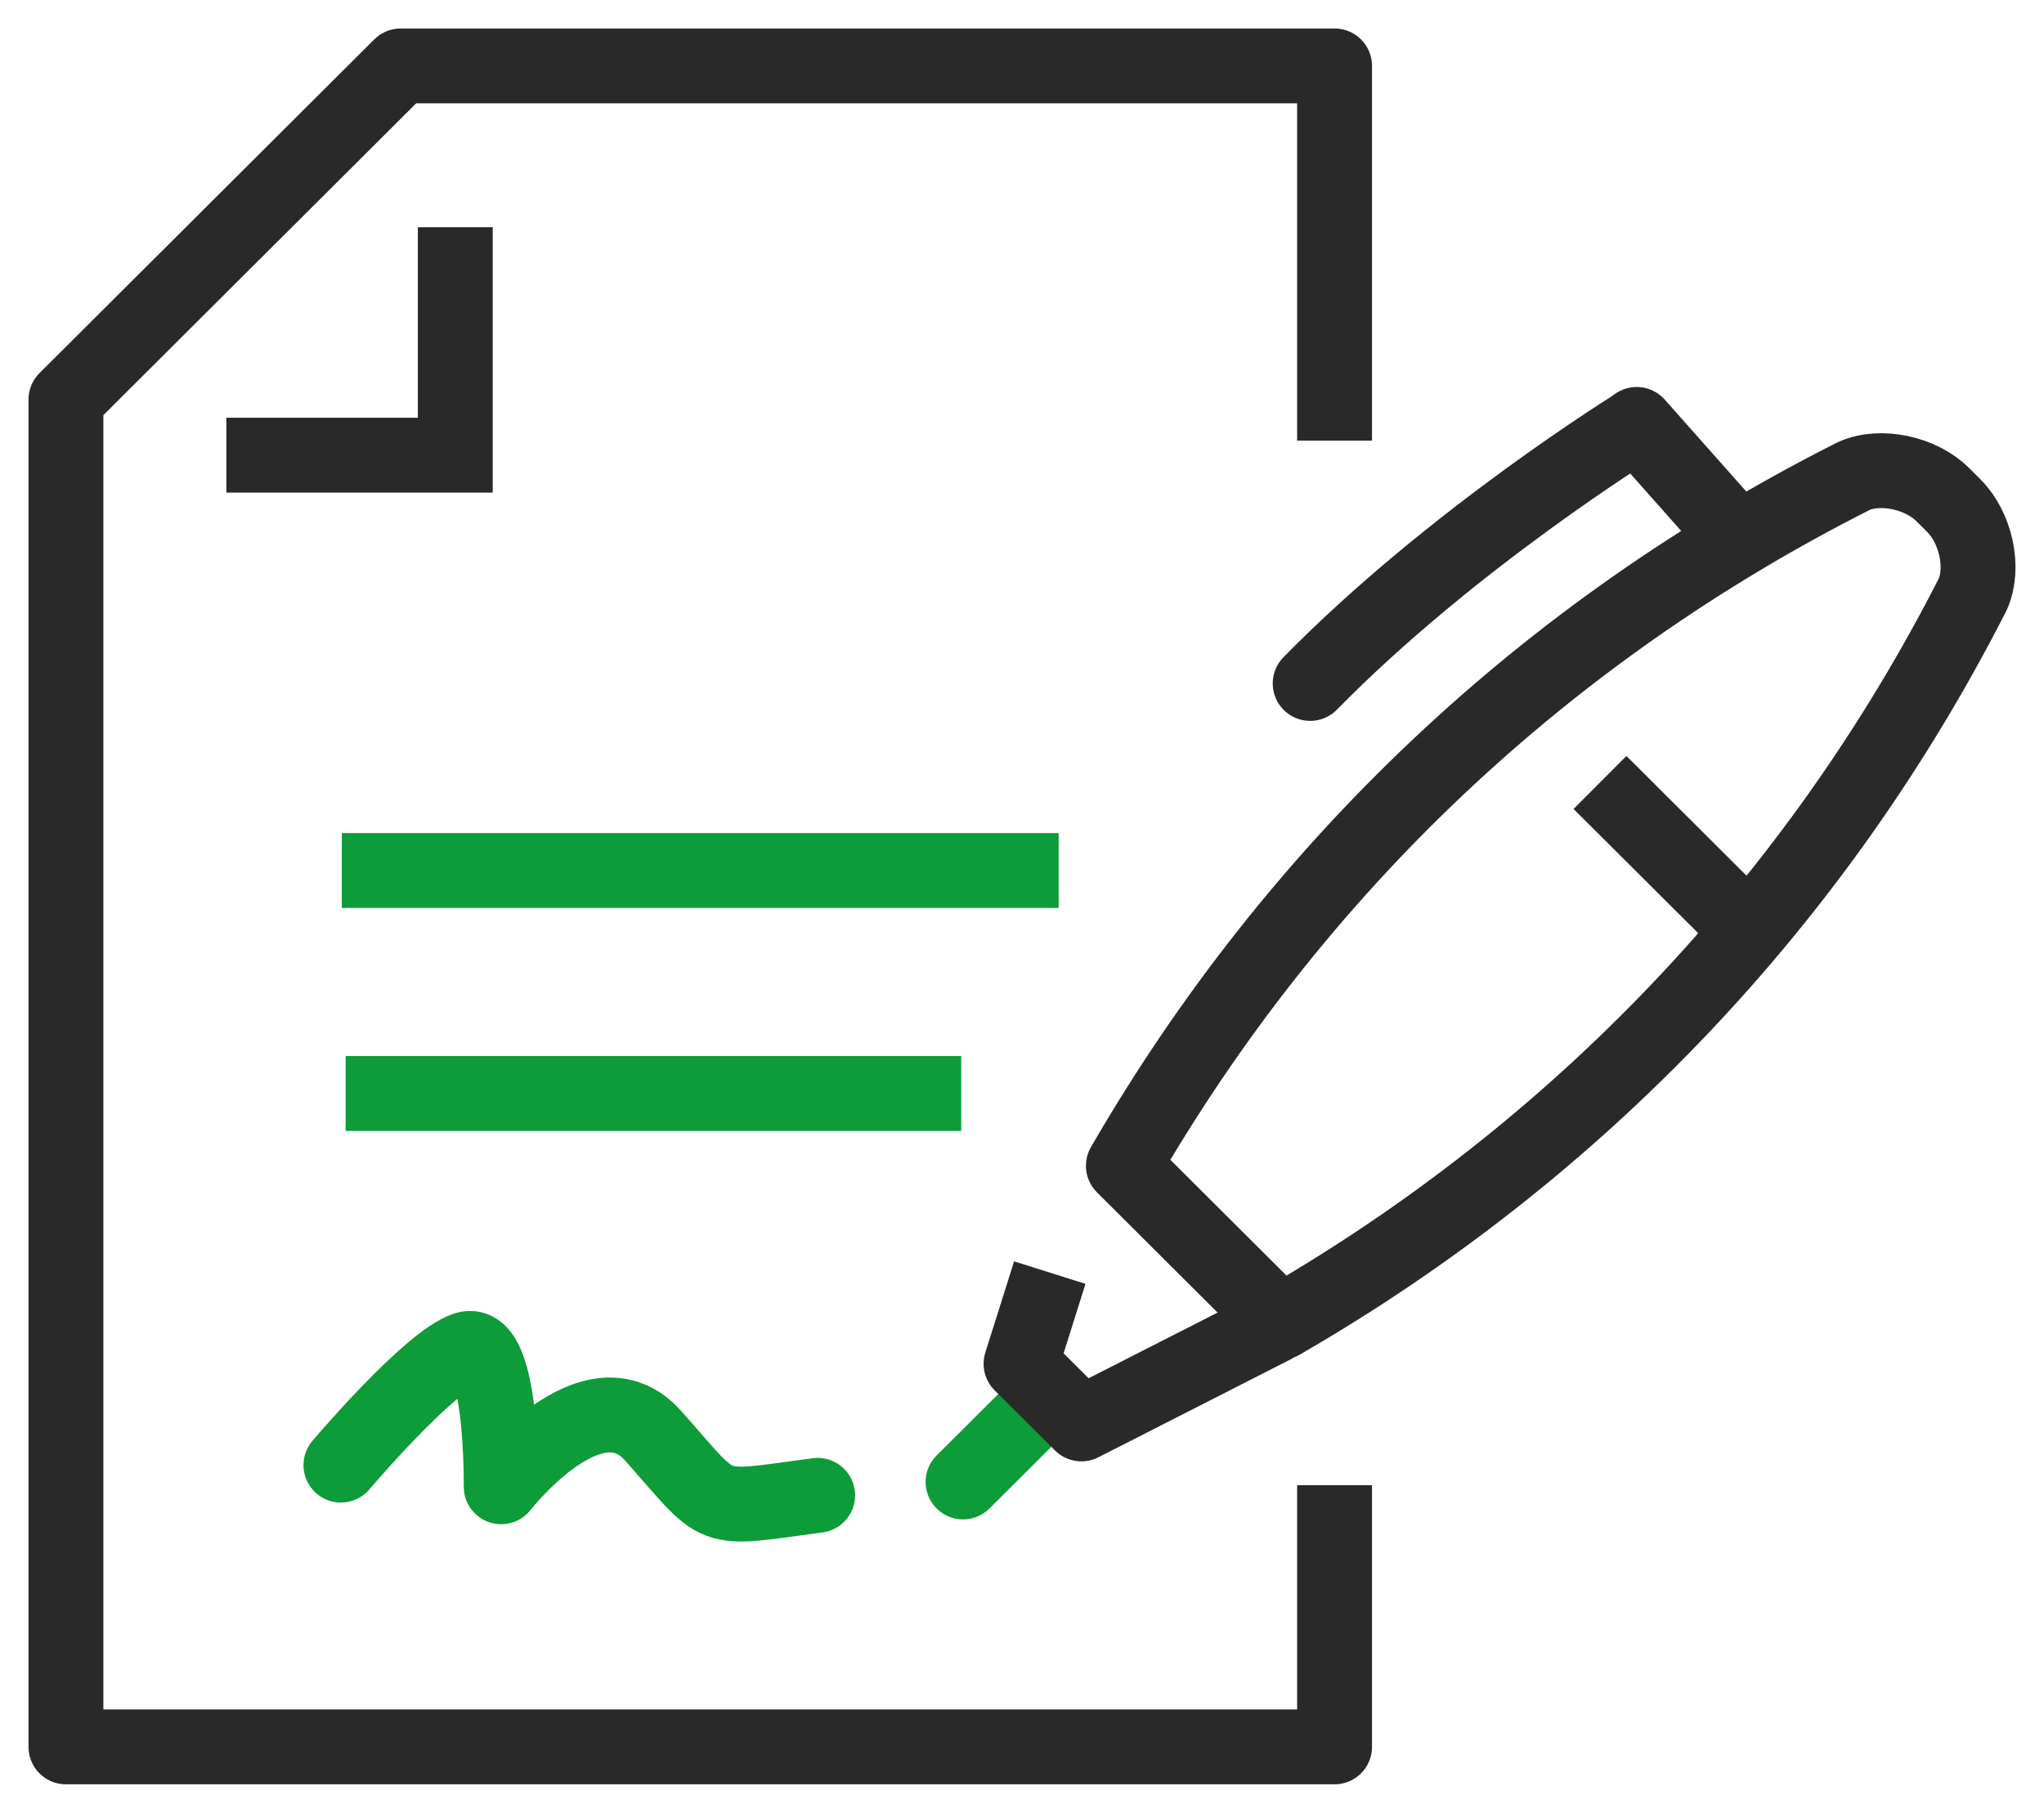
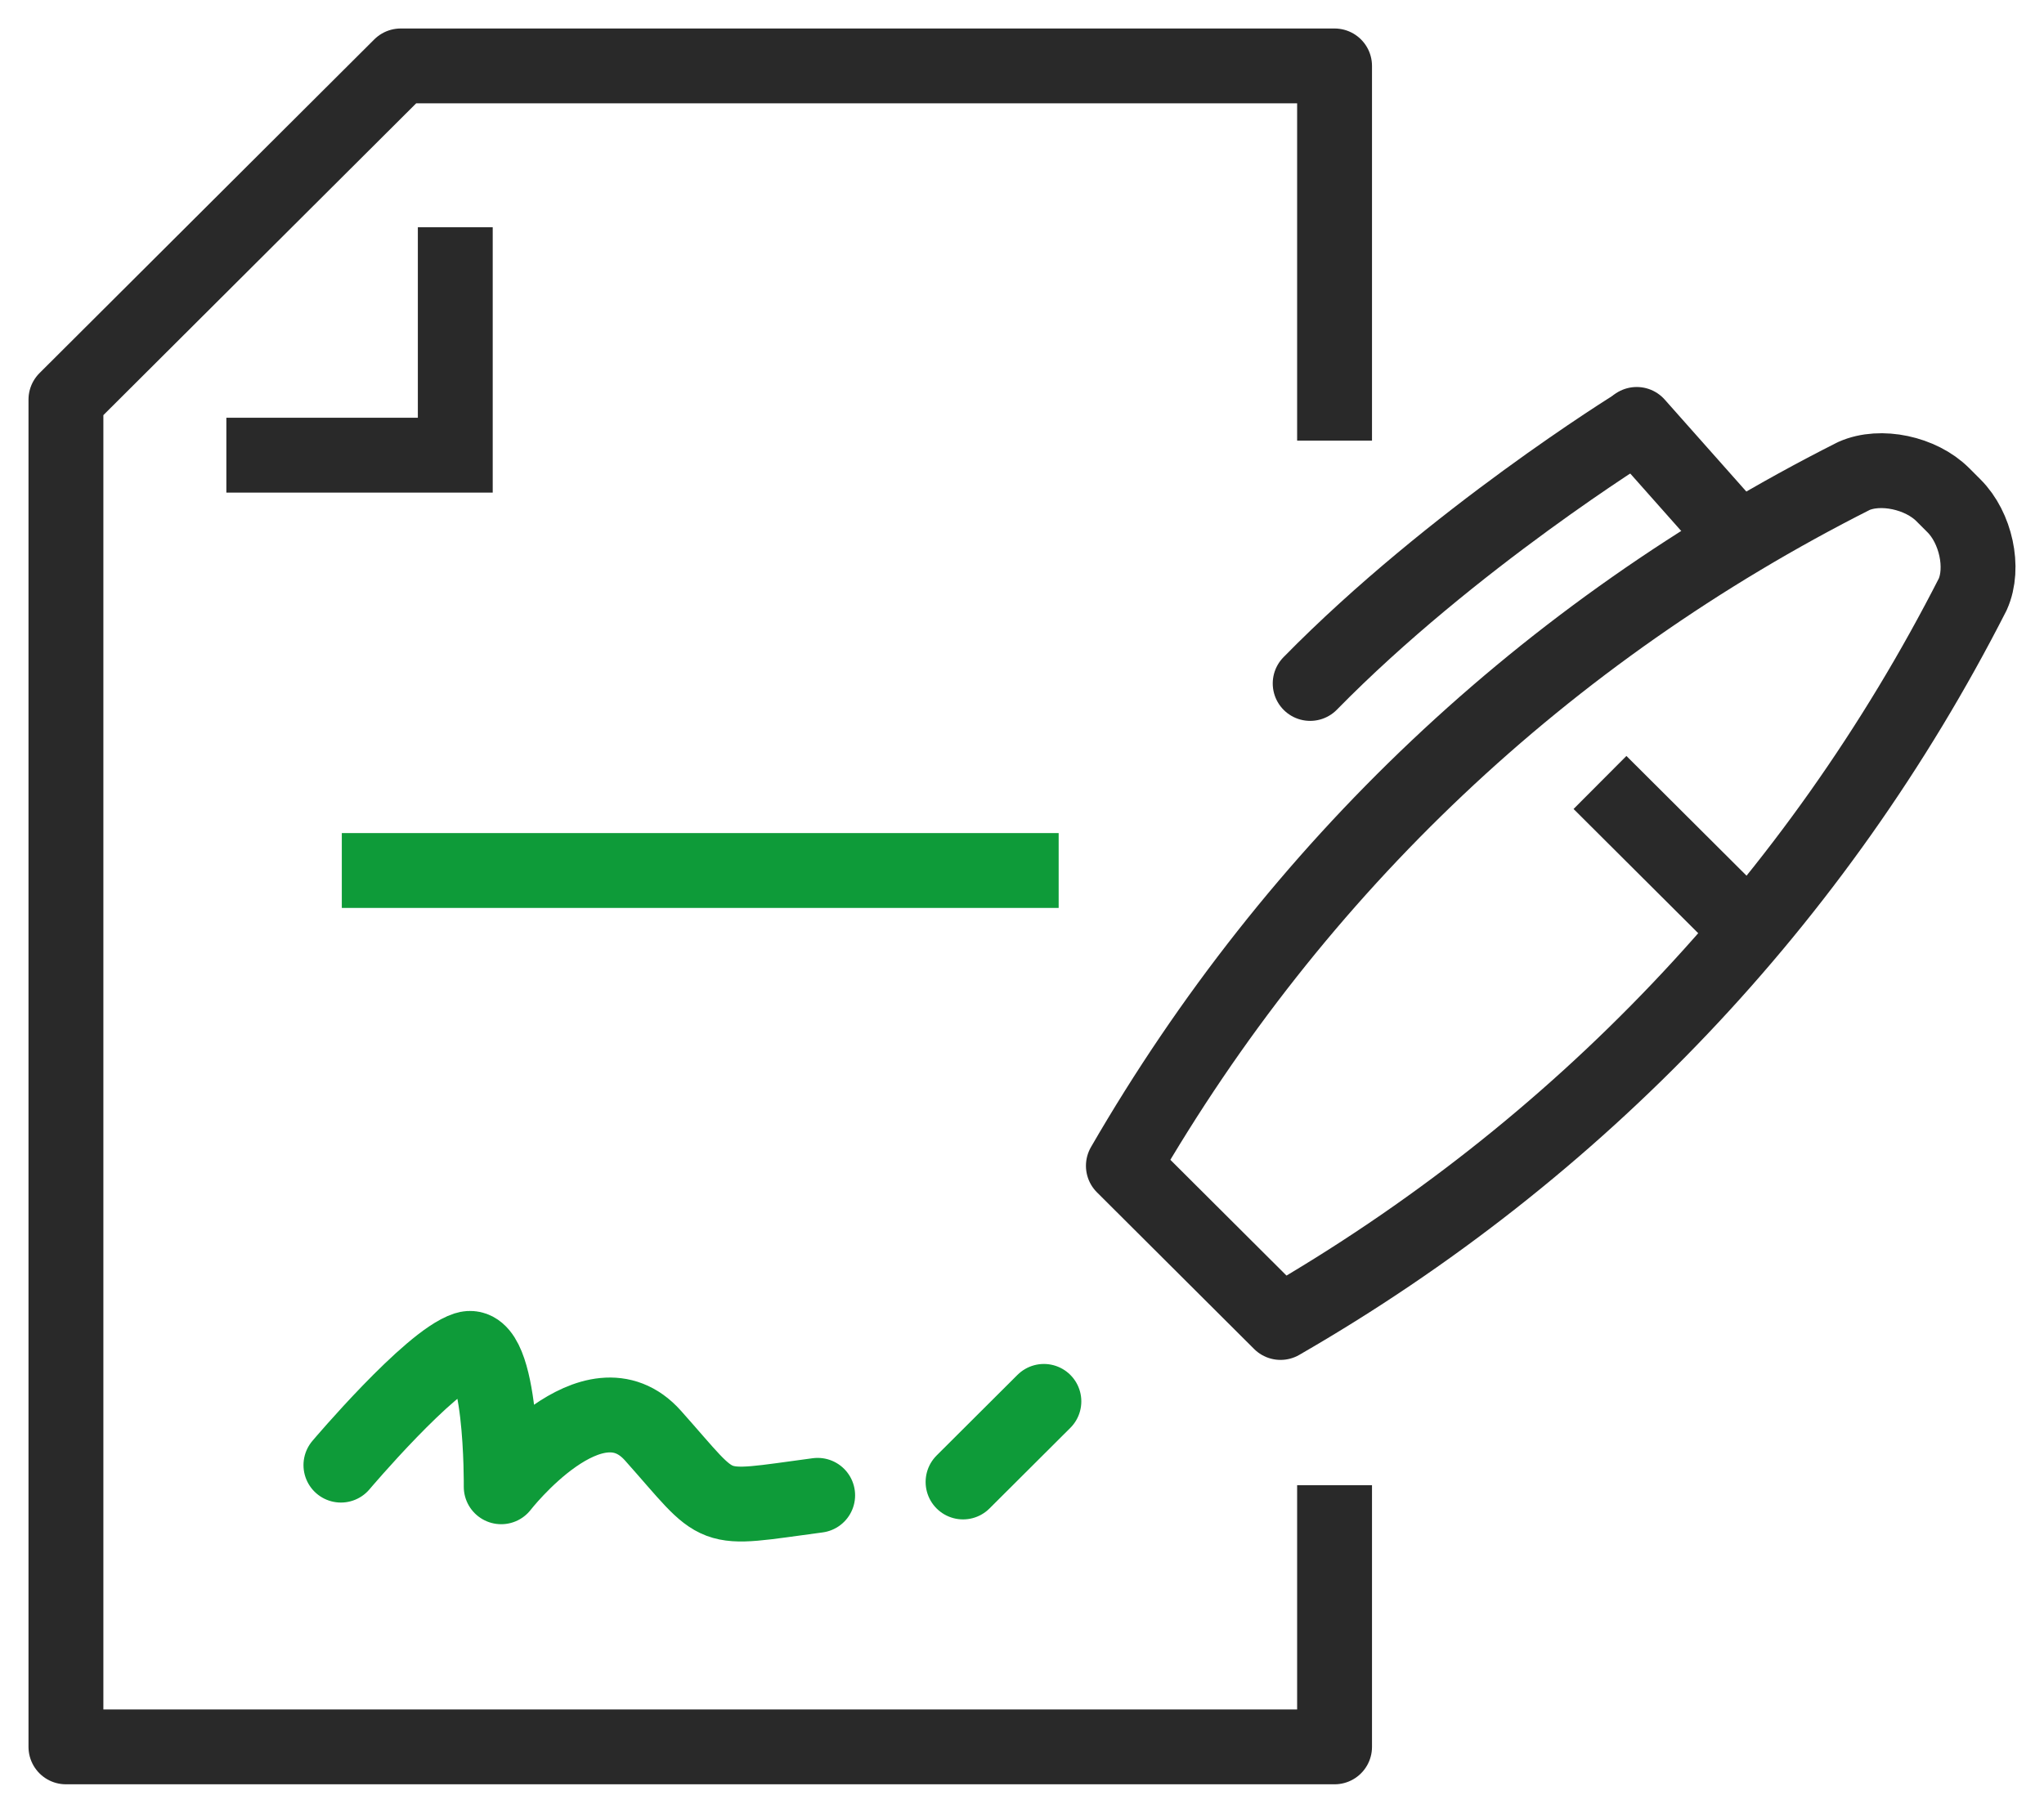
<svg xmlns="http://www.w3.org/2000/svg" width="62px" height="55px" viewBox="0 0 62 55" version="1.1">
  <title>PICTO_Contrat</title>
  <g id="DESKTOP" stroke="none" stroke-width="1" fill="none" fill-rule="evenodd">
    <g id="PICTO_Construction" transform="translate(-366, -1133)" stroke-width="2.271">
      <g id="Group-35" transform="translate(264, 1056)">
        <g id="Group-34" transform="translate(62, 79)">
          <g id="PICTO_Contrat" transform="translate(42, 0)">
            <line x1="8.368" y1="24.411" x2="30.112" y2="24.411" id="Stroke-1" stroke="#0E9B39" />
-             <line x1="8.484" y1="31.177" x2="27.156" y2="31.177" id="Stroke-2" stroke="#0E9B39" />
            <line x1="29.664" y1="40.518" x2="27.212" y2="42.963" id="Stroke-3" stroke="#0E9B39" stroke-linecap="round" />
            <g id="Group-20">
              <path d="M32.075,33.371 C37.303,24.331 44.873,17.167 54.232,12.442 C55.043,12.081 56.267,12.346 56.927,13.005 C57.041,13.119 57.156,13.235 57.27,13.348 C57.93,14.006 58.2,15.225 57.839,16.031 C53.108,25.317 45.872,32.92 36.842,38.124 L32.075,33.371 Z" id="Stroke-4" stroke="#292929" stroke-linejoin="round" />
-               <polyline id="Stroke-6" stroke="#292929" stroke-linejoin="round" points="29.843 36.611 28.971 39.377 30.802 41.202 36.704 38.195" />
              <line x1="50.626" y1="14.236" x2="47.646" y2="10.877" id="Stroke-8" stroke="#292929" stroke-linecap="round" stroke-linejoin="round" />
              <path d="M37.741,18.736 C42.04,14.352 47.608,10.913 47.608,10.913" id="Stroke-10" stroke="#292929" stroke-linecap="round" stroke-linejoin="round" />
              <line x1="46.532" y1="21.74" x2="51.039" y2="26.233" id="Stroke-12" stroke="#292929" stroke-linejoin="round" />
              <path d="M8.341,42.452 C8.341,42.452 11.017,39.29 12.135,38.93 C13.251,38.57 13.203,43.109 13.203,43.109 C13.203,43.109 15.989,39.518 17.806,41.556 C19.947,43.958 19.396,43.821 22.802,43.368" id="Stroke-14" stroke="#0E9B39" stroke-linecap="round" stroke-linejoin="round" />
              <polyline id="Stroke-16" stroke="#292929" stroke-linejoin="round" points="38.481 43.061 38.481 51 0 51 0 10.124 10.154 0 38.481 0 38.481 11.369" />
              <polyline id="Stroke-18" stroke="#292929" points="11.81 4.895 11.81 11.81 4.866 11.81" />
            </g>
          </g>
        </g>
      </g>
    </g>
  </g>
</svg>